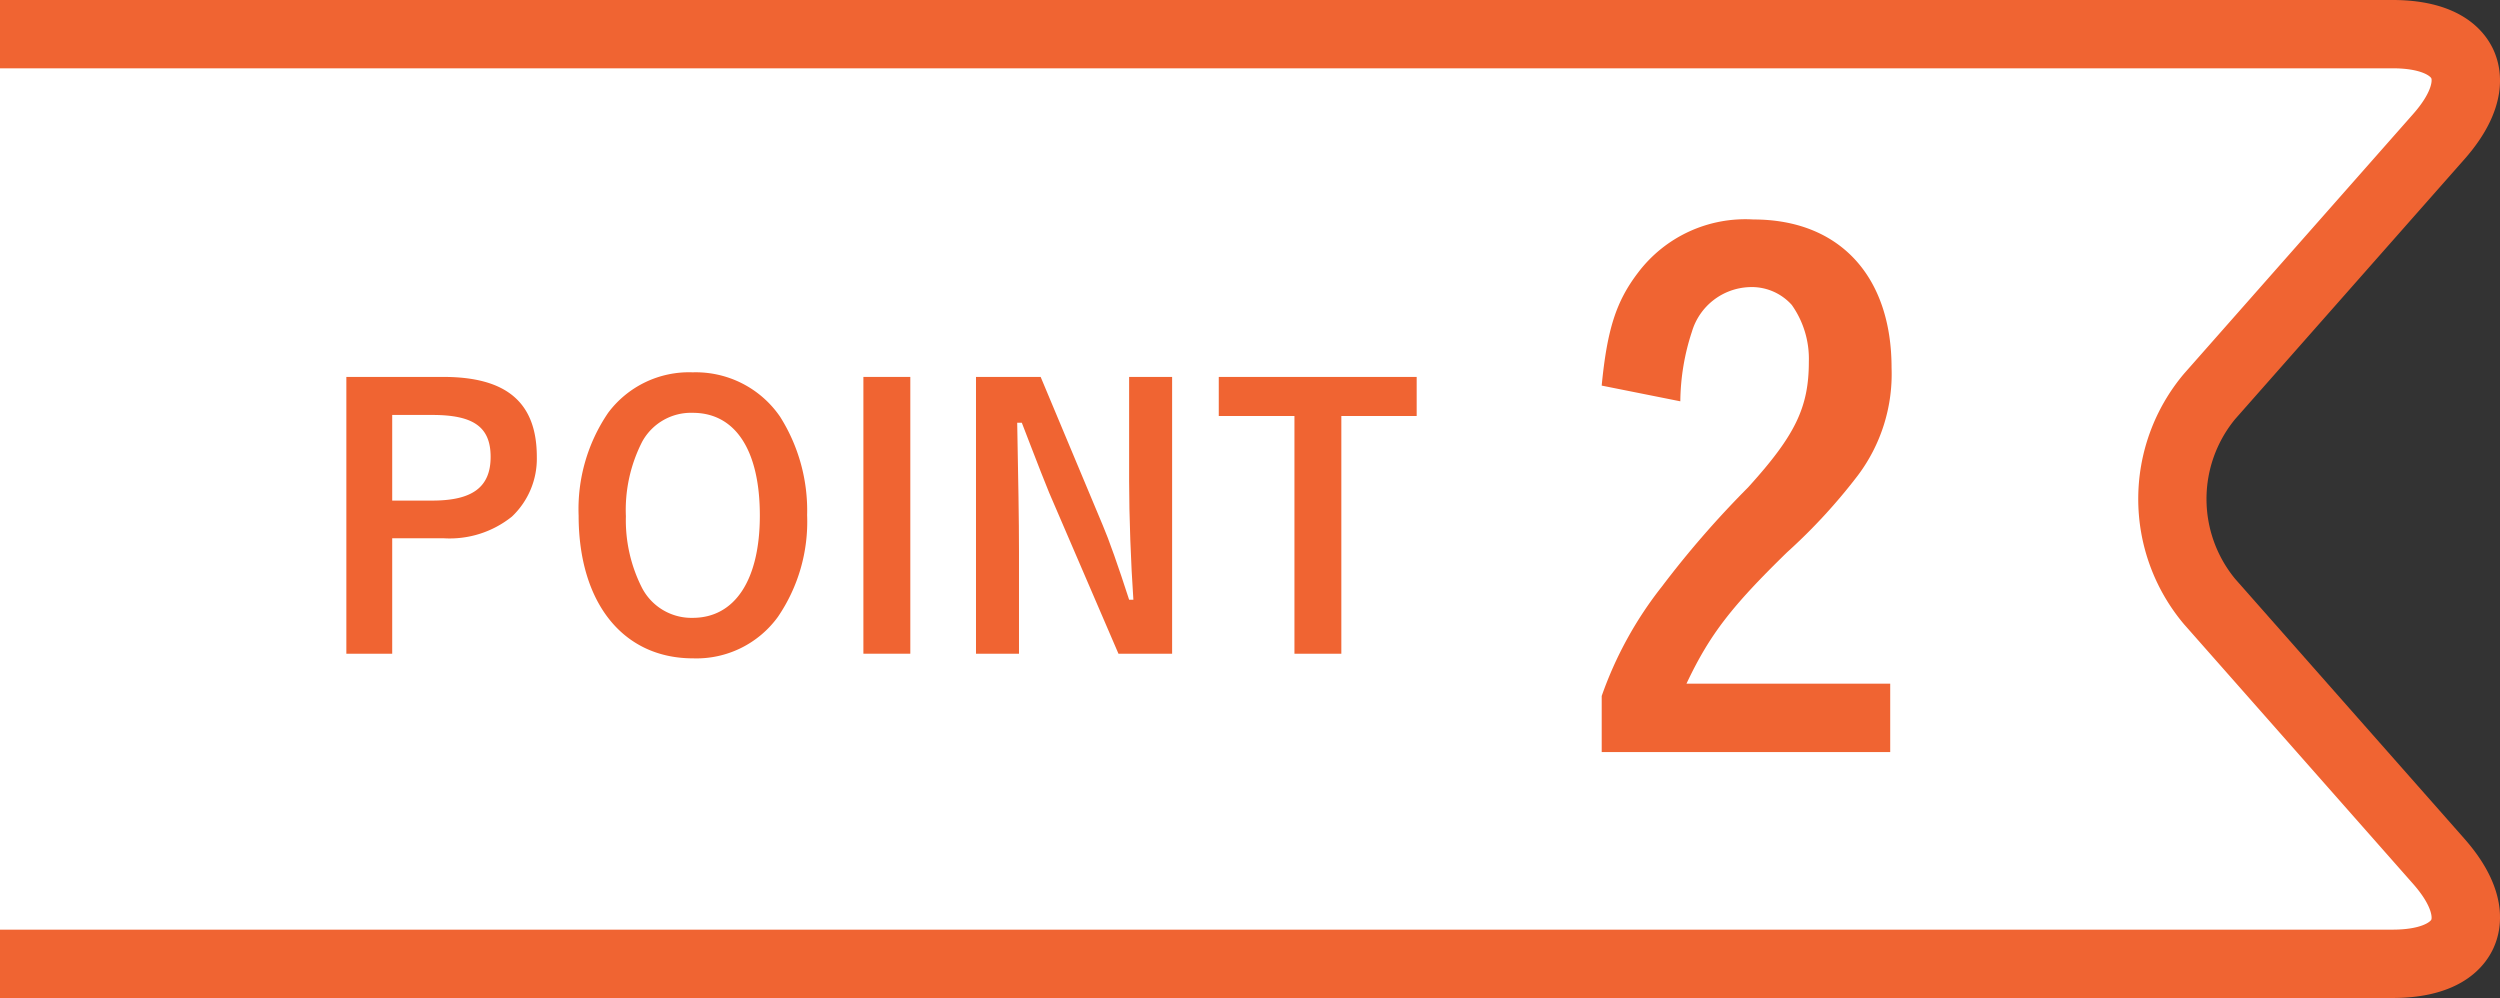
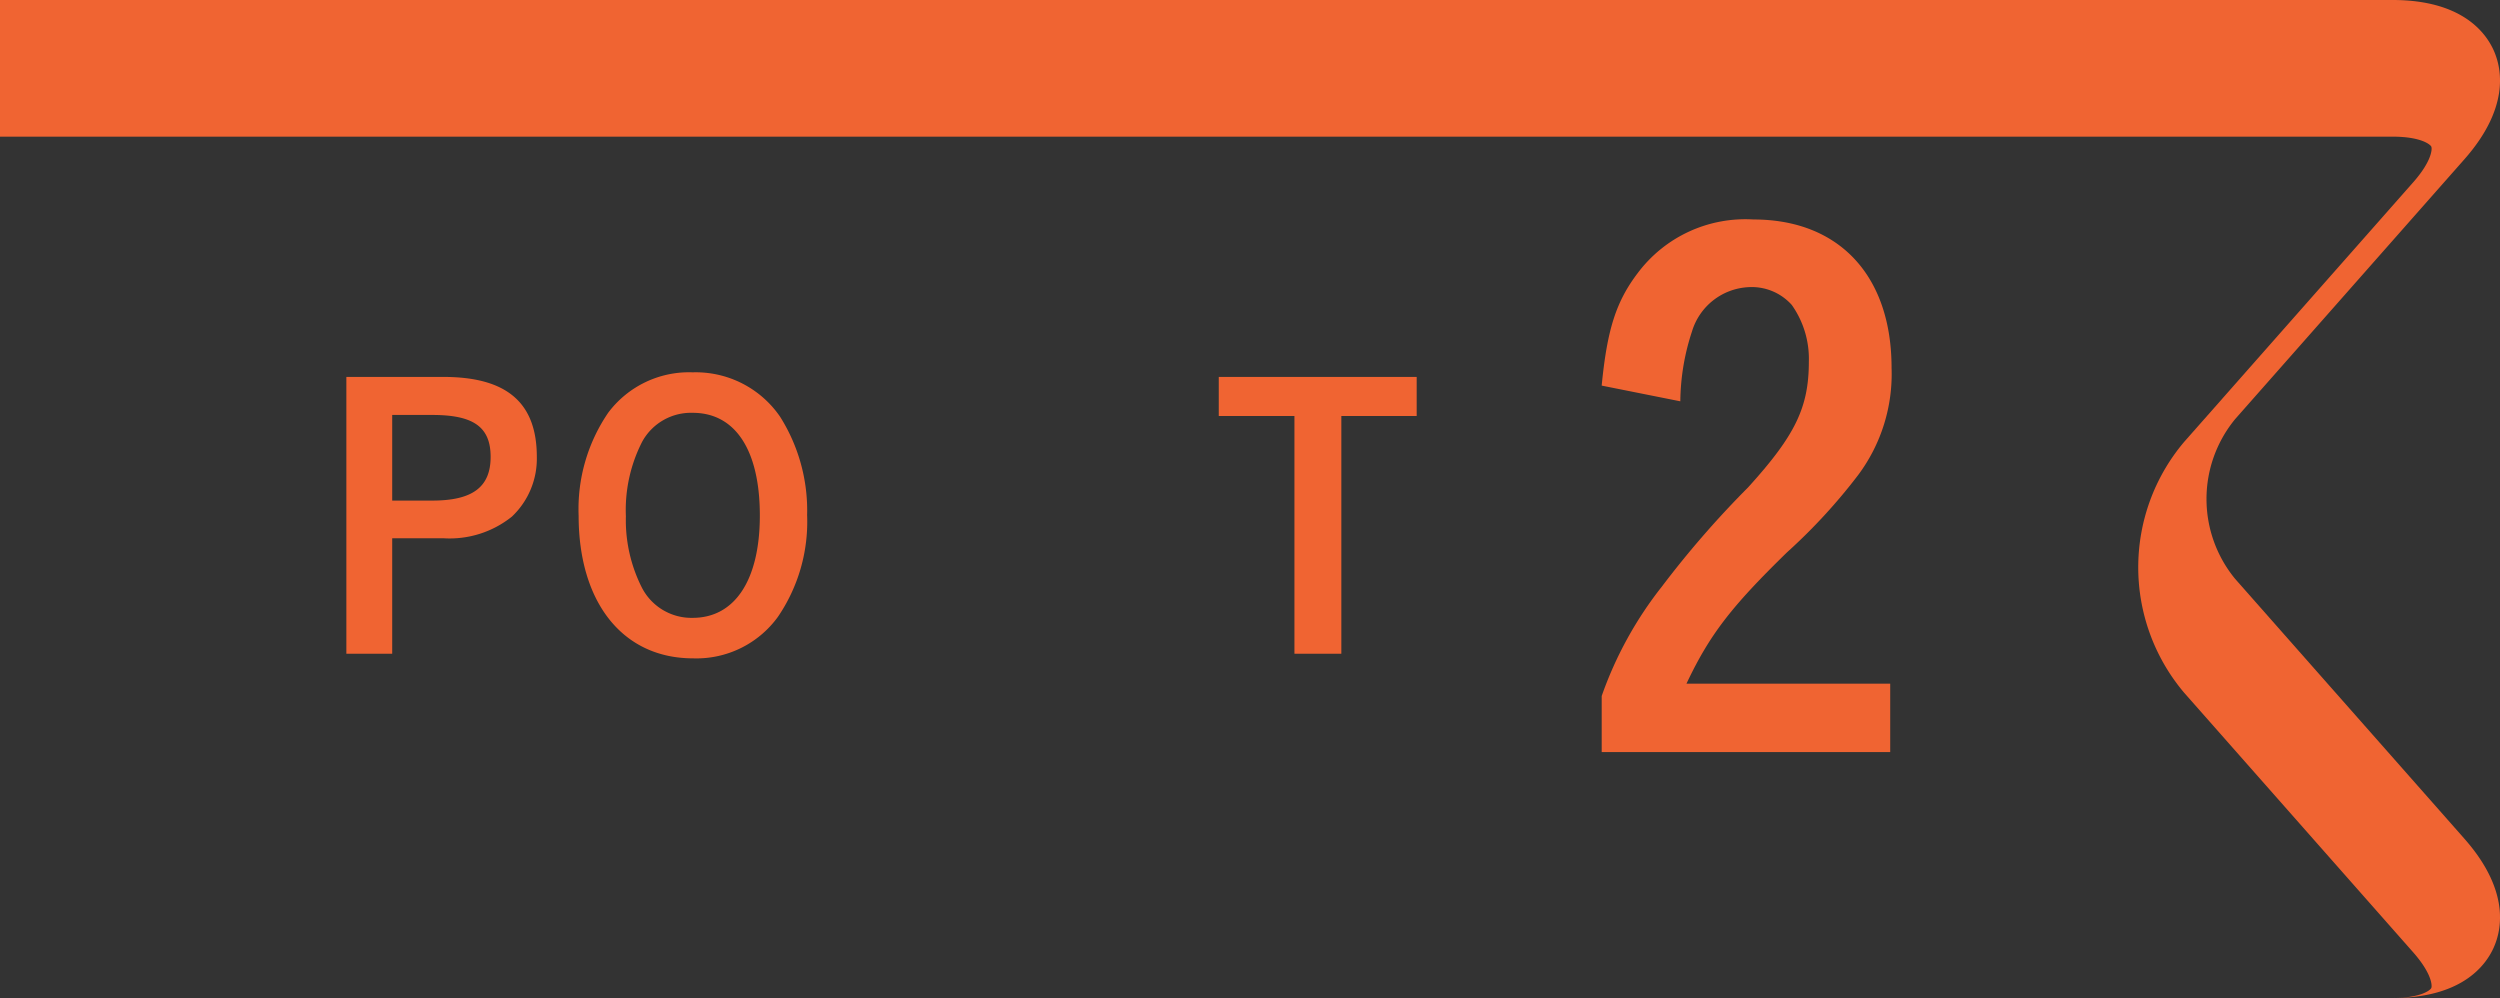
<svg xmlns="http://www.w3.org/2000/svg" viewBox="0 0 138.384 55.242">
  <rect x="0" y="0" width="138.384" height="55.242" fill="#333333" stroke="none" />
  <g id="レイヤー_2" data-name="レイヤー 2">
    <g id="中身">
      <g>
        <g>
-           <path d="M0,53.351H132.432c4.162,0,5.314-2.554,2.561-5.675l-12.688-14.38a8.828,8.828,0,0,1,0-11.349L134.993,7.566c2.754-3.121,1.601-5.675-2.561-5.675H0" style="fill: #fff" />
-           <path d="M132.433,55.242H0V51.459H132.433c1.577,0,2.097-.436,2.149-.554s.036-.795-1.007-1.978l-12.688-14.38a10.755,10.755,0,0,1,0-13.854l12.688-14.38c1.044-1.183,1.06-1.861,1.007-1.978s-.572-.554-2.149-.554H0V0H132.433c3.779,0,5.129,1.742,5.598,2.78s.881,3.204-1.619,6.038l-12.688,14.38a6.959,6.959,0,0,0,0,8.846l12.688,14.38c2.501,2.834,2.088,4.999,1.619,6.038S136.212,55.242,132.433,55.242Z" style="fill: #f06432" />
+           <path d="M132.433,55.242H0H132.433c1.577,0,2.097-.436,2.149-.554s.036-.795-1.007-1.978l-12.688-14.38a10.755,10.755,0,0,1,0-13.854l12.688-14.38c1.044-1.183,1.06-1.861,1.007-1.978s-.572-.554-2.149-.554H0V0H132.433c3.779,0,5.129,1.742,5.598,2.78s.881,3.204-1.619,6.038l-12.688,14.38a6.959,6.959,0,0,0,0,8.846l12.688,14.38c2.501,2.834,2.088,4.999,1.619,6.038S136.212,55.242,132.433,55.242Z" style="fill: #f06432" />
        </g>
        <g>
          <path d="M24.542,20.864c3.501,0,5.173,1.416,5.173,4.426a4.41,4.41,0,0,1-1.377,3.304,5.496,5.496,0,0,1-3.796,1.2H21.71v6.392H19.172V20.864Zm-.61,6.845c2.223,0,3.226-.748,3.226-2.419,0-1.652-.943-2.321-3.226-2.321H21.71v4.74Z" style="fill: #f06432" />
          <path d="M43.063,34.141a5.569,5.569,0,0,1-4.7,2.301c-3.875,0-6.334-3.068-6.334-7.906a9.453,9.453,0,0,1,1.633-5.684,5.588,5.588,0,0,1,4.682-2.242,5.658,5.658,0,0,1,4.838,2.459,9.72,9.72,0,0,1,1.495,5.448A9.336,9.336,0,0,1,43.063,34.141Zm-4.72-11.29a3.08,3.08,0,0,0-2.793,1.593,8.292,8.292,0,0,0-.905,4.131,8.26,8.26,0,0,0,.886,3.953,3.085,3.085,0,0,0,2.812,1.672c2.34,0,3.717-2.104,3.717-5.664C42.06,24.916,40.704,22.851,38.344,22.851Z" style="fill: #f06432" />
-           <path d="M50.389,36.185H47.792V20.864h2.597Z" style="fill: #f06432" />
-           <path d="M64.881,36.185h-2.97l-3.835-8.909c-.118-.275-.768-1.928-.983-2.498-.354-.925-.354-.925-.531-1.377h-.256c.059,3.167.099,5.35.099,7.14v5.644h-2.38V20.864h3.579l3.442,8.222c.315.728.865,2.281,1.455,4.11h.236c-.138-1.986-.236-4.622-.236-6.589V20.864h2.38Z" style="fill: #f06432" />
          <path d="M78.418,20.864v2.163h-4.17V36.185H71.652V23.027H67.463V20.864Z" style="fill: #f06432" />
          <path d="M104.63,41.628H88.66V38.525a20.953,20.953,0,0,1,3.33-6.055,53.771,53.771,0,0,1,4.769-5.487c2.611-2.876,3.367-4.428,3.367-6.963a5.16,5.16,0,0,0-.945-3.141,2.972,2.972,0,0,0-2.385-.984,3.448,3.448,0,0,0-3.141,2.46,12.647,12.647,0,0,0-.643,3.859l-4.353-.87c.303-3.103.795-4.654,2.006-6.243a7.441,7.441,0,0,1,6.396-2.952c4.731,0,7.644,3.103,7.644,8.212a9.342,9.342,0,0,1-1.855,5.941,31.407,31.407,0,0,1-3.936,4.275c-3.064,2.99-4.275,4.541-5.562,7.266H104.63Z" style="fill: #f06432" />
        </g>
      </g>
    </g>
  </g>
</svg>